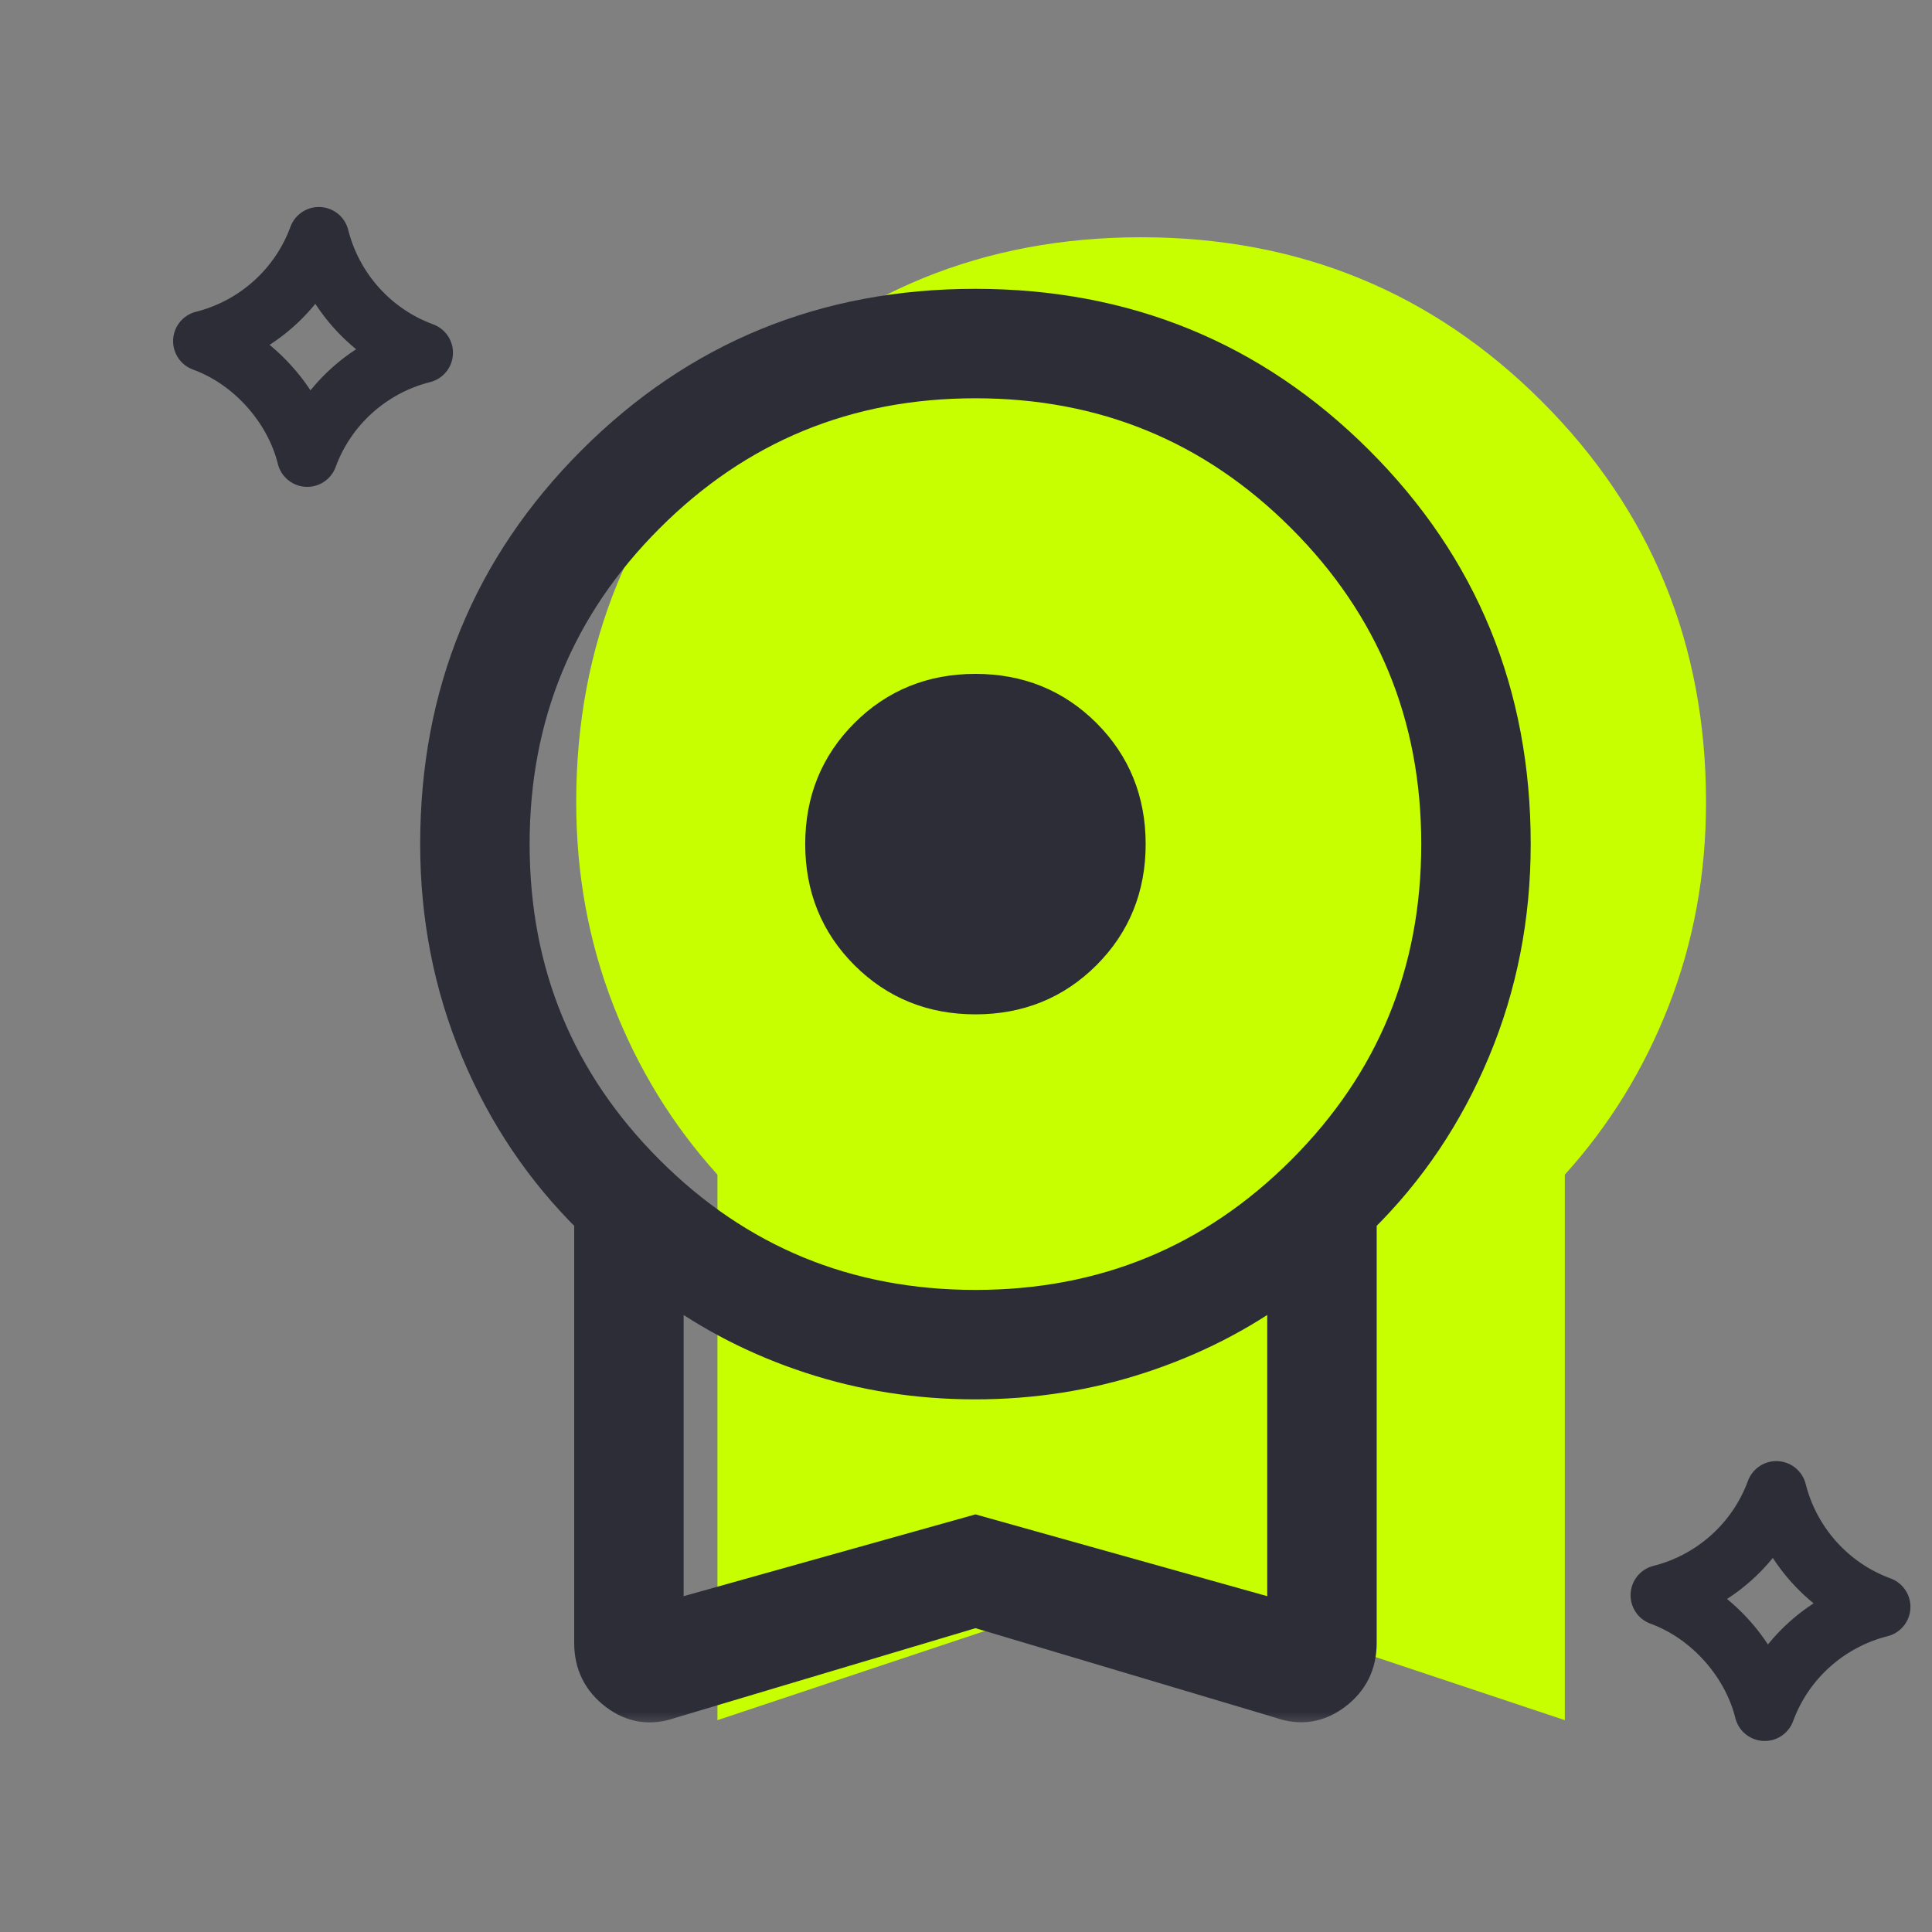
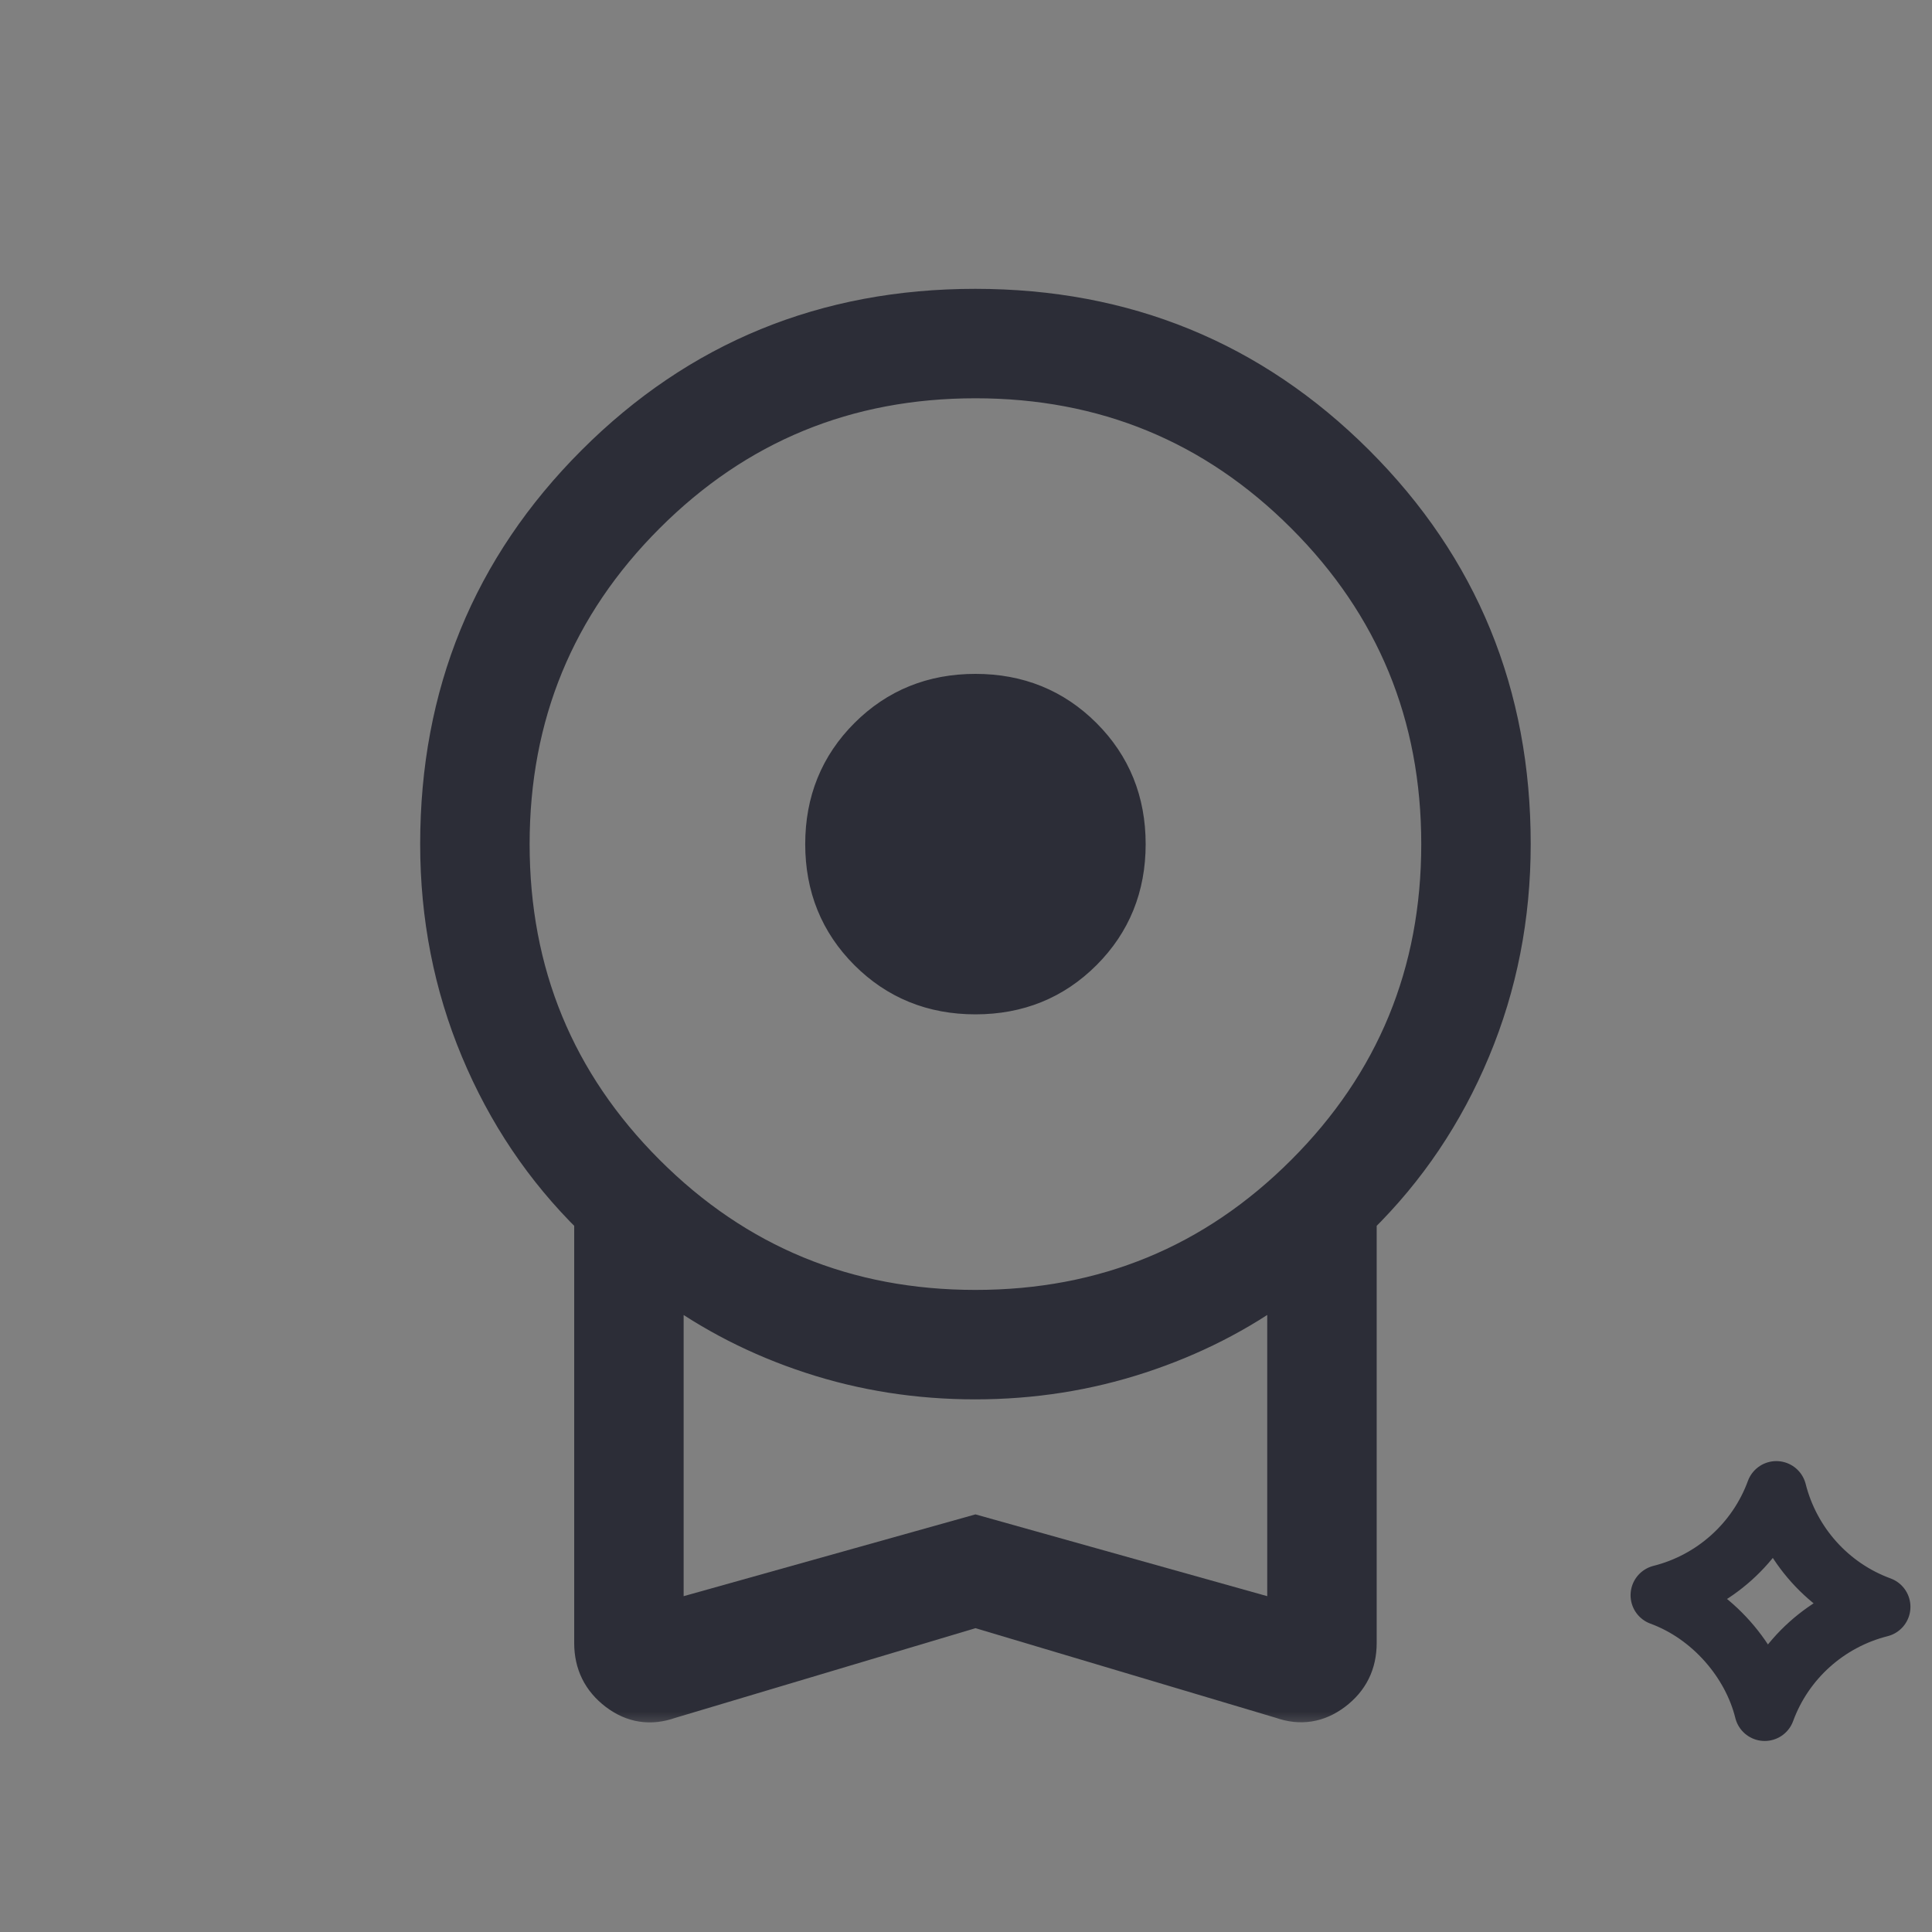
<svg xmlns="http://www.w3.org/2000/svg" width="57" height="57" viewBox="0 0 57 57" fill="none">
  <rect x="0" y="0" width="57" height="57" fill="#808080" stroke="none" />
-   <path d="M21.167 34.656V50.75L33.667 46.583L46.167 50.75V34.656C47.486 33.198 48.51 31.531 49.24 29.656C49.969 27.781 50.333 25.785 50.333 23.667C50.333 19.014 48.719 15.073 45.49 11.844C42.26 8.615 38.319 7 33.667 7C29.014 7 25.073 8.615 21.844 11.844C18.615 15.073 17 19.014 17 23.667C17 25.785 17.365 27.781 18.094 29.656C18.823 31.531 19.847 33.198 21.167 34.656Z" fill="#C7FF00" />
  <path d="M55.471 47.407C53.9 47.804 52.621 48.95 52.064 50.471C51.7 48.996 50.521 47.621 49 47.064C50.571 46.668 51.85 45.521 52.407 44C52.804 45.571 53.95 46.85 55.471 47.407Z" stroke="#2C2D37" stroke-width="1.786" stroke-linecap="round" stroke-linejoin="round" />
-   <path d="M12.471 10.407C10.9 10.804 9.621 11.95 9.064 13.471C8.7 11.996 7.521 10.621 6 10.064C7.571 9.668 8.85 8.521 9.407 7C9.804 8.571 10.95 9.85 12.471 10.407Z" stroke="#2C2D37" stroke-width="1.786" stroke-linecap="round" stroke-linejoin="round" />
  <mask id="path-4-outside-1_205_6847" maskUnits="userSpaceOnUse" x="11.875" y="8" width="34" height="43" fill="black">
    <rect fill="white" x="11.875" y="8" width="34" height="43" />
-     <path d="M28.779 29.448C27.497 29.448 26.42 29.011 25.546 28.137C24.672 27.263 24.235 26.185 24.235 24.904C24.235 23.622 24.672 22.545 25.546 21.671C26.42 20.797 27.497 20.36 28.779 20.36C30.06 20.36 31.138 20.797 32.012 21.671C32.886 22.545 33.322 23.622 33.322 24.904C33.322 26.185 32.886 27.263 32.012 28.137C31.138 29.011 30.06 29.448 28.779 29.448ZM28.779 47.537L19.775 50.227C19.192 50.434 18.653 50.351 18.16 49.977C17.666 49.6 17.419 49.098 17.419 48.473V35.968C15.98 34.553 14.863 32.893 14.068 30.988C13.273 29.082 12.875 27.054 12.875 24.904C12.875 20.464 14.415 16.703 17.496 13.621C20.575 10.54 24.334 9 28.772 9C33.21 9 36.971 10.54 40.057 13.621C43.142 16.702 44.684 20.463 44.682 24.904C44.682 27.056 44.285 29.085 43.489 30.99C42.694 32.896 41.577 34.555 40.138 35.968V48.473C40.138 49.098 39.892 49.598 39.398 49.972C38.904 50.346 38.366 50.431 37.785 50.224L28.779 47.537ZM28.779 38.535C32.565 38.535 35.784 37.21 38.434 34.559C41.085 31.909 42.41 28.69 42.41 24.904C42.41 21.117 41.085 17.898 38.434 15.248C35.784 12.597 32.565 11.272 28.779 11.272C24.992 11.272 21.773 12.597 19.123 15.248C16.472 17.898 15.147 21.117 15.147 24.904C15.147 28.69 16.472 31.909 19.123 34.559C21.773 37.21 24.992 38.535 28.779 38.535ZM19.691 47.723L28.779 45.176L37.866 47.723V37.886C36.6 38.817 35.189 39.536 33.634 40.044C32.08 40.553 30.458 40.807 28.77 40.807C27.081 40.807 25.462 40.554 23.914 40.046C22.366 39.539 20.959 38.819 19.691 37.886V47.723Z" />
  </mask>
  <path d="M28.779 29.448C27.497 29.448 26.42 29.011 25.546 28.137C24.672 27.263 24.235 26.185 24.235 24.904C24.235 23.622 24.672 22.545 25.546 21.671C26.42 20.797 27.497 20.36 28.779 20.36C30.06 20.36 31.138 20.797 32.012 21.671C32.886 22.545 33.322 23.622 33.322 24.904C33.322 26.185 32.886 27.263 32.012 28.137C31.138 29.011 30.06 29.448 28.779 29.448ZM28.779 47.537L19.775 50.227C19.192 50.434 18.653 50.351 18.16 49.977C17.666 49.6 17.419 49.098 17.419 48.473V35.968C15.98 34.553 14.863 32.893 14.068 30.988C13.273 29.082 12.875 27.054 12.875 24.904C12.875 20.464 14.415 16.703 17.496 13.621C20.575 10.54 24.334 9 28.772 9C33.21 9 36.971 10.54 40.057 13.621C43.142 16.702 44.684 20.463 44.682 24.904C44.682 27.056 44.285 29.085 43.489 30.99C42.694 32.896 41.577 34.555 40.138 35.968V48.473C40.138 49.098 39.892 49.598 39.398 49.972C38.904 50.346 38.366 50.431 37.785 50.224L28.779 47.537ZM28.779 38.535C32.565 38.535 35.784 37.21 38.434 34.559C41.085 31.909 42.41 28.69 42.41 24.904C42.41 21.117 41.085 17.898 38.434 15.248C35.784 12.597 32.565 11.272 28.779 11.272C24.992 11.272 21.773 12.597 19.123 15.248C16.472 17.898 15.147 21.117 15.147 24.904C15.147 28.69 16.472 31.909 19.123 34.559C21.773 37.21 24.992 38.535 28.779 38.535ZM19.691 47.723L28.779 45.176L37.866 47.723V37.886C36.6 38.817 35.189 39.536 33.634 40.044C32.08 40.553 30.458 40.807 28.77 40.807C27.081 40.807 25.462 40.554 23.914 40.046C22.366 39.539 20.959 38.819 19.691 37.886V47.723Z" fill="#2C2D37" />
  <path d="M28.779 29.448C27.497 29.448 26.42 29.011 25.546 28.137C24.672 27.263 24.235 26.185 24.235 24.904C24.235 23.622 24.672 22.545 25.546 21.671C26.42 20.797 27.497 20.36 28.779 20.36C30.06 20.36 31.138 20.797 32.012 21.671C32.886 22.545 33.322 23.622 33.322 24.904C33.322 26.185 32.886 27.263 32.012 28.137C31.138 29.011 30.06 29.448 28.779 29.448ZM28.779 47.537L19.775 50.227C19.192 50.434 18.653 50.351 18.16 49.977C17.666 49.6 17.419 49.098 17.419 48.473V35.968C15.98 34.553 14.863 32.893 14.068 30.988C13.273 29.082 12.875 27.054 12.875 24.904C12.875 20.464 14.415 16.703 17.496 13.621C20.575 10.54 24.334 9 28.772 9C33.21 9 36.971 10.54 40.057 13.621C43.142 16.702 44.684 20.463 44.682 24.904C44.682 27.056 44.285 29.085 43.489 30.99C42.694 32.896 41.577 34.555 40.138 35.968V48.473C40.138 49.098 39.892 49.598 39.398 49.972C38.904 50.346 38.366 50.431 37.785 50.224L28.779 47.537ZM28.779 38.535C32.565 38.535 35.784 37.21 38.434 34.559C41.085 31.909 42.41 28.69 42.41 24.904C42.41 21.117 41.085 17.898 38.434 15.248C35.784 12.597 32.565 11.272 28.779 11.272C24.992 11.272 21.773 12.597 19.123 15.248C16.472 17.898 15.147 21.117 15.147 24.904C15.147 28.69 16.472 31.909 19.123 34.559C21.773 37.21 24.992 38.535 28.779 38.535ZM19.691 47.723L28.779 45.176L37.866 47.723V37.886C36.6 38.817 35.189 39.536 33.634 40.044C32.08 40.553 30.458 40.807 28.77 40.807C27.081 40.807 25.462 40.554 23.914 40.046C22.366 39.539 20.959 38.819 19.691 37.886V47.723Z" stroke="#2C2D37" stroke-width="0.957" mask="url(#path-4-outside-1_205_6847)" />
</svg>